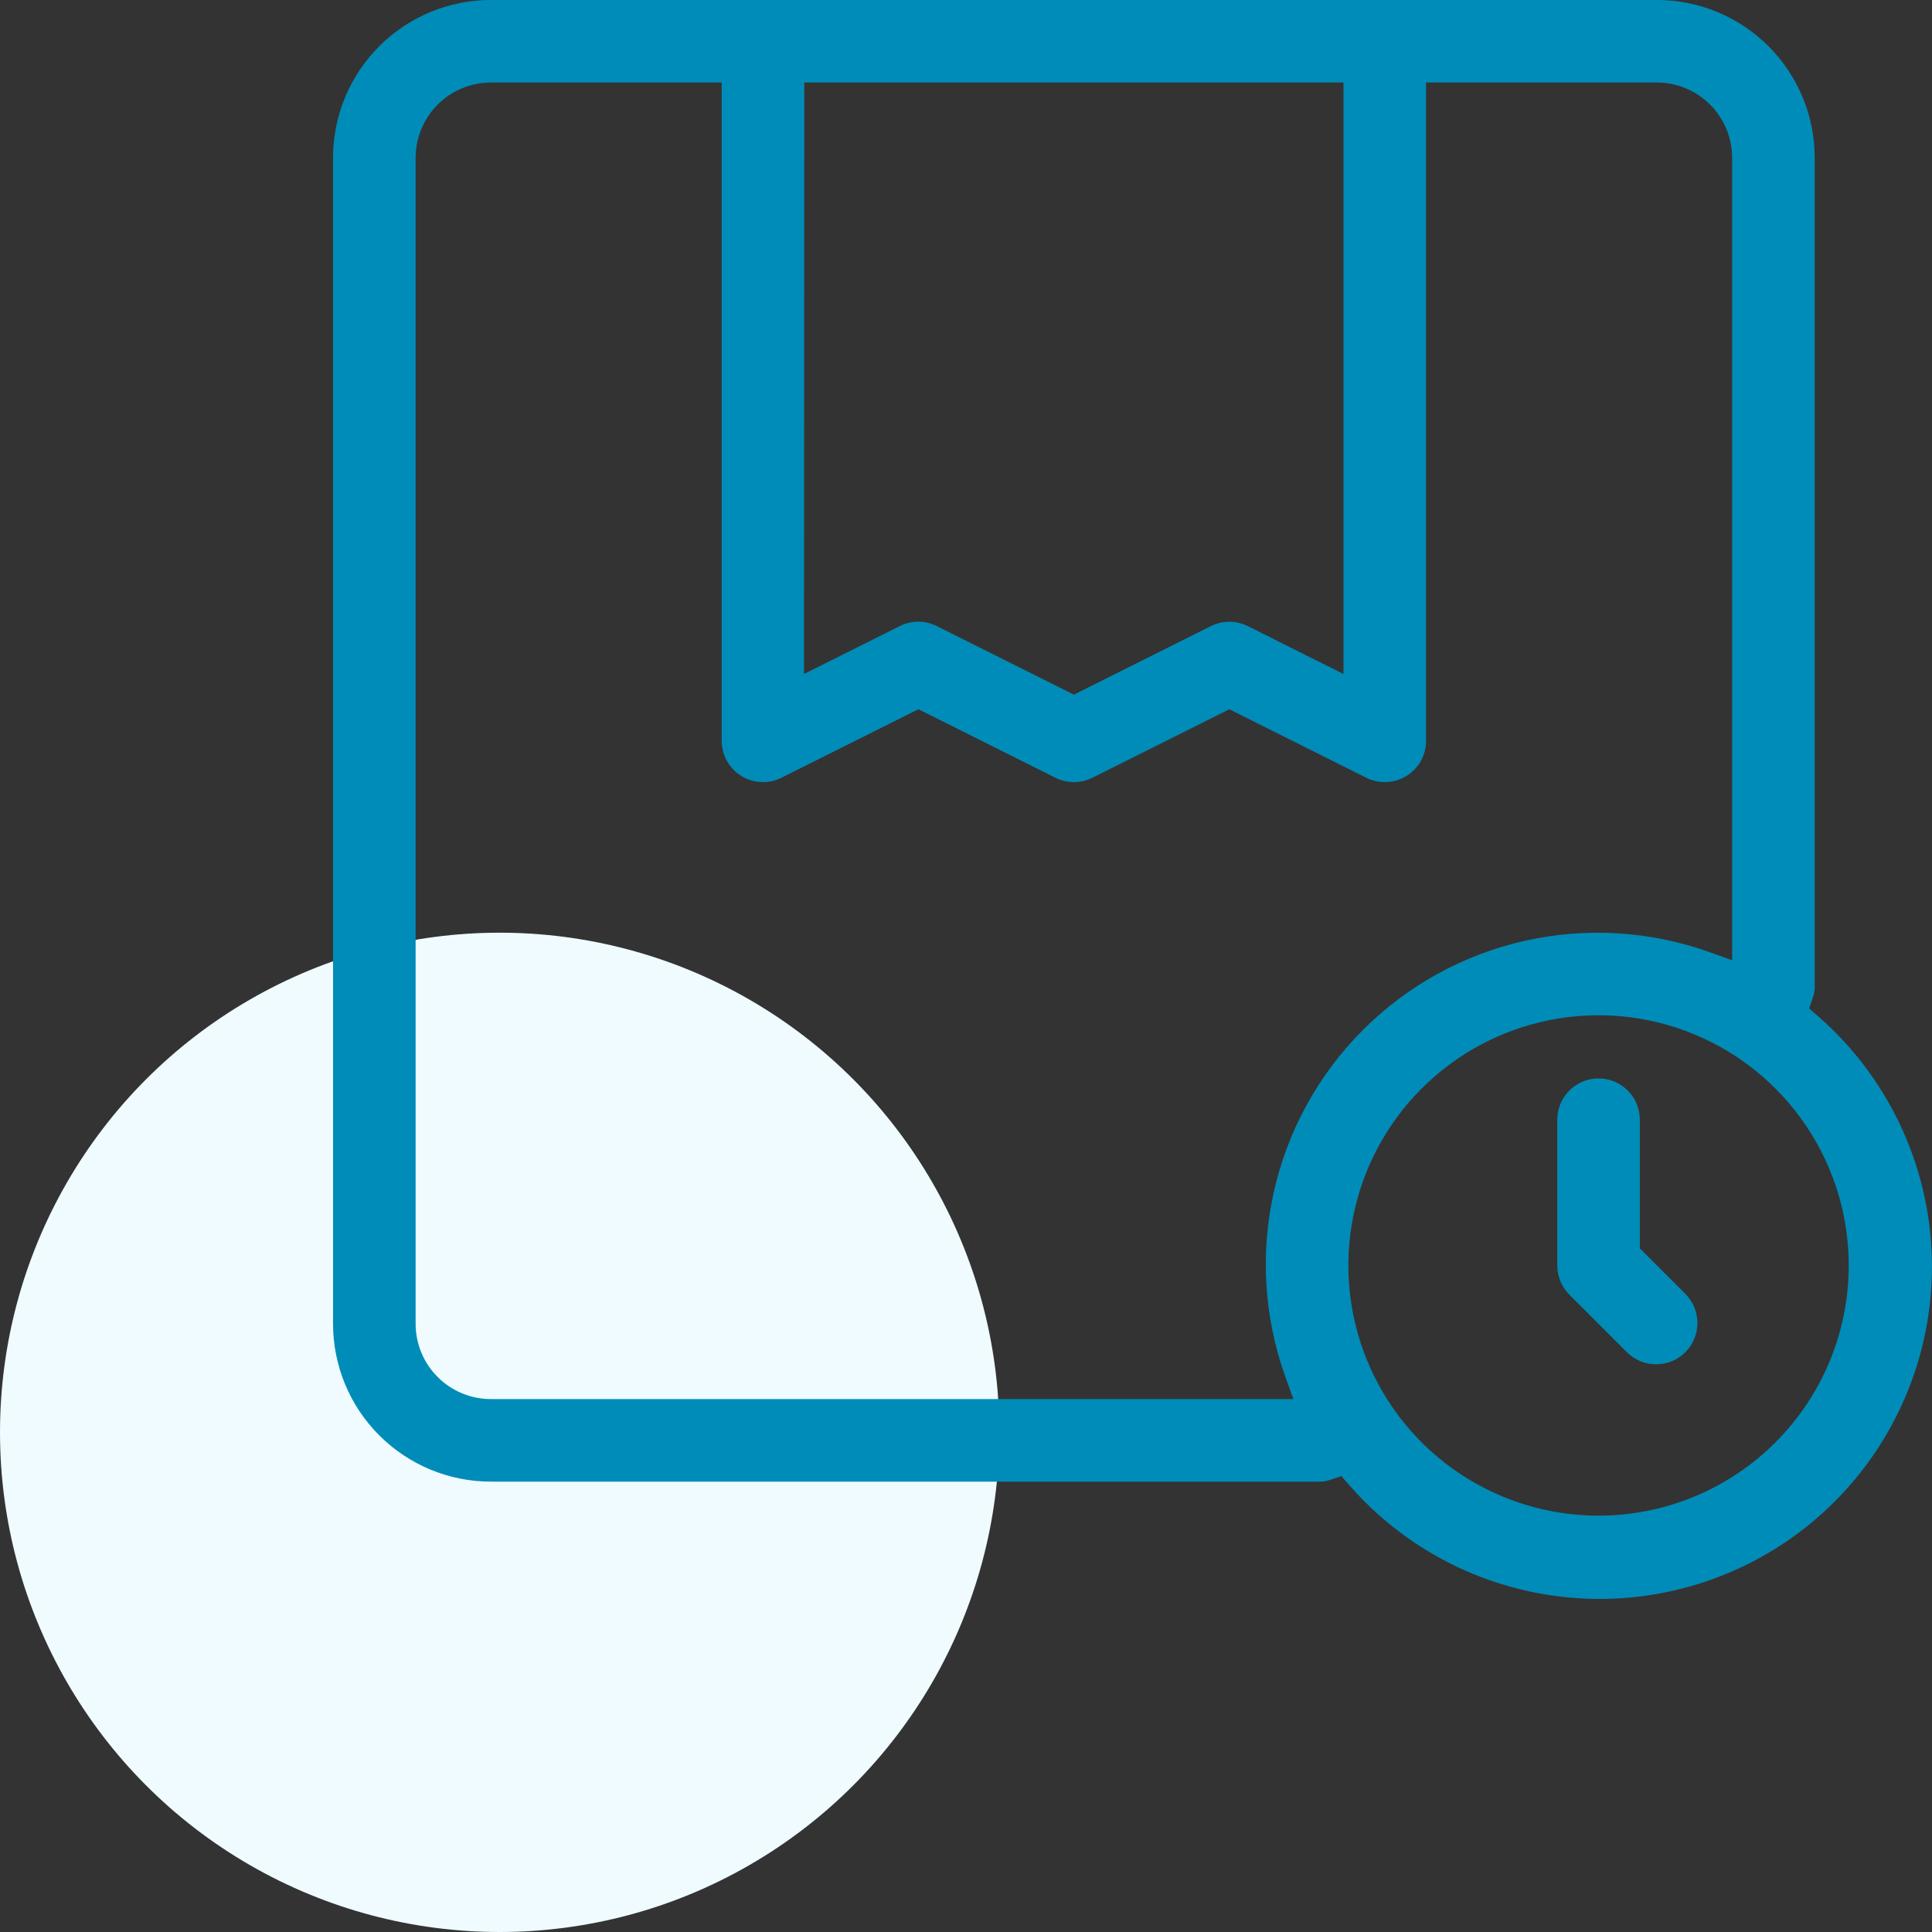
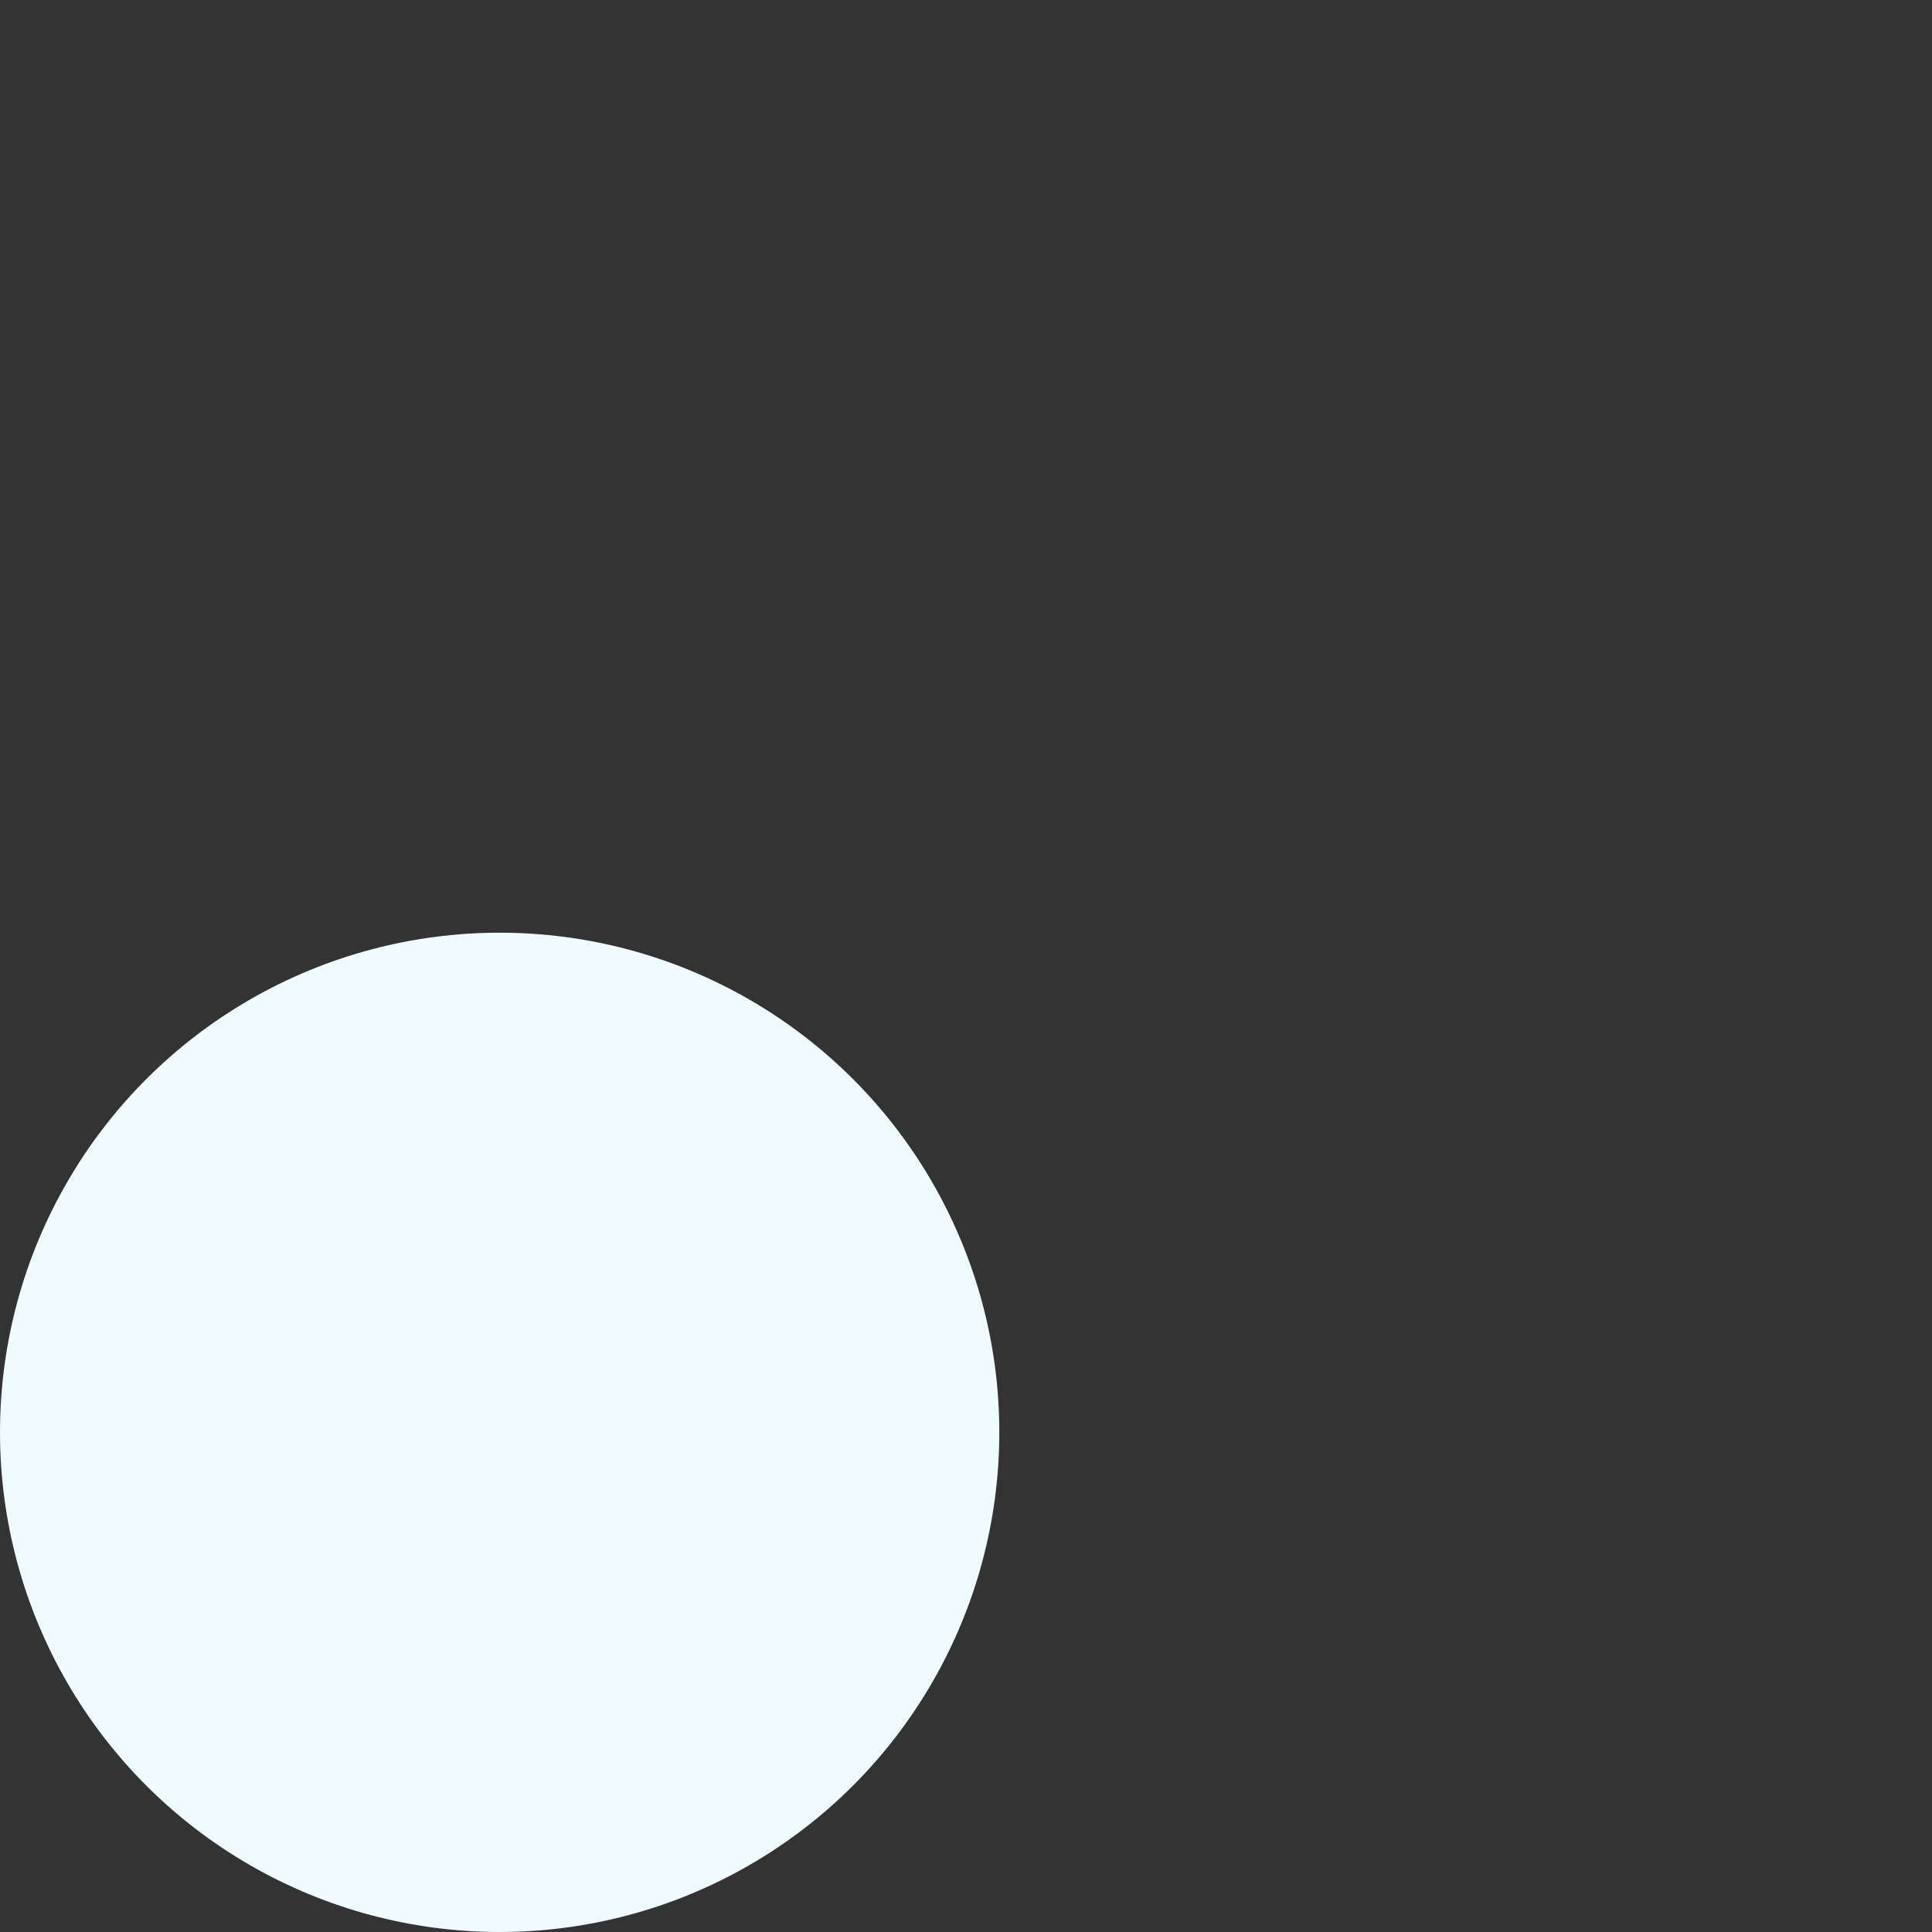
<svg xmlns="http://www.w3.org/2000/svg" width="58" height="58" viewBox="0 0 58 58" fill="none">
  <rect x="0" y="0" width="58" height="58" fill="#333333" stroke="none" />
  <circle cx="15" cy="43" r="15" fill="#EFFBFF" />
-   <path fill-rule="evenodd" clip-rule="evenodd" d="M54.422 29.95L54.312 30.275L54.571 30.5C55.603 31.398 56.439 32.499 57.028 33.734C57.617 34.97 57.945 36.313 57.992 37.681C58.039 39.048 57.805 40.411 57.303 41.684C56.801 42.957 56.043 44.113 55.075 45.081C54.107 46.048 52.951 46.806 51.677 47.308C50.404 47.809 49.041 48.043 47.674 47.995C46.306 47.947 44.963 47.619 43.728 47.03C42.493 46.441 41.392 45.604 40.494 44.571L40.269 44.312L39.944 44.423C39.857 44.453 39.766 44.472 39.674 44.48H14.738C13.481 44.48 12.275 43.98 11.386 43.091C10.497 42.203 9.998 40.997 9.998 39.74V4.738C9.998 3.481 10.497 2.276 11.386 1.387C12.275 0.498 13.481 -0.001 14.738 -0.001H49.739C50.996 -0.001 52.202 0.498 53.091 1.387C53.98 2.276 54.479 3.481 54.479 4.738V29.676C54.471 29.769 54.452 29.861 54.422 29.95ZM40.332 2.477H24.145L24.136 20.234L27.009 18.797L27.01 18.796C27.183 18.709 27.374 18.663 27.568 18.663C27.761 18.663 27.952 18.709 28.125 18.796L32.239 20.854L36.35 18.797C36.523 18.71 36.713 18.666 36.905 18.666C37.098 18.666 37.288 18.71 37.46 18.797L40.332 20.234V2.477ZM14.738 42.001H38.826L38.582 41.318C37.947 39.541 37.829 37.621 38.242 35.779C38.656 33.938 39.583 32.253 40.918 30.918C42.252 29.584 43.938 28.656 45.779 28.243C47.62 27.829 49.541 27.947 51.318 28.583L52 28.827V4.738C52 4.139 51.762 3.564 51.338 3.14C50.914 2.716 50.339 2.477 49.739 2.477H42.811V22.239C42.811 22.451 42.757 22.658 42.655 22.843C42.552 23.028 42.403 23.183 42.224 23.294C42.044 23.405 41.839 23.468 41.628 23.478C41.417 23.488 41.207 23.443 41.018 23.349L36.906 21.292L32.792 23.349C32.62 23.435 32.431 23.479 32.239 23.479C32.046 23.479 31.857 23.434 31.684 23.349L27.571 21.292L23.459 23.349C23.27 23.443 23.06 23.488 22.849 23.478C22.638 23.468 22.433 23.405 22.253 23.294C22.074 23.183 21.925 23.028 21.823 22.843C21.72 22.658 21.666 22.45 21.666 22.239V2.477H14.738C14.138 2.477 13.563 2.716 13.139 3.14C12.715 3.564 12.477 4.139 12.477 4.738V39.74C12.477 40.34 12.715 40.915 13.139 41.339C13.563 41.763 14.138 42.001 14.738 42.001ZM49.229 33.615V37.477L50.612 38.86C50.837 39.094 50.96 39.406 50.958 39.729C50.955 40.054 50.824 40.365 50.595 40.595C50.365 40.825 50.054 40.955 49.729 40.958C49.405 40.961 49.093 40.837 48.86 40.613L47.113 38.866C46.881 38.634 46.75 38.318 46.75 37.99V33.615C46.75 33.286 46.881 32.971 47.113 32.738C47.346 32.506 47.661 32.375 47.99 32.375C48.318 32.375 48.634 32.506 48.866 32.738C49.099 32.971 49.229 33.286 49.229 33.615ZM43.816 44.235C45.052 45.06 46.504 45.501 47.989 45.501C49.981 45.501 51.892 44.71 53.3 43.301C54.709 41.892 55.5 39.982 55.5 37.99C55.5 36.504 55.06 35.052 54.234 33.817C53.409 32.582 52.236 31.619 50.864 31.051C49.491 30.482 47.981 30.333 46.524 30.623C45.067 30.913 43.729 31.628 42.678 32.679C41.628 33.729 40.913 35.068 40.623 36.525C40.333 37.982 40.482 39.492 41.05 40.864C41.619 42.237 42.581 43.41 43.816 44.235Z" fill="#008CB8" />
</svg>